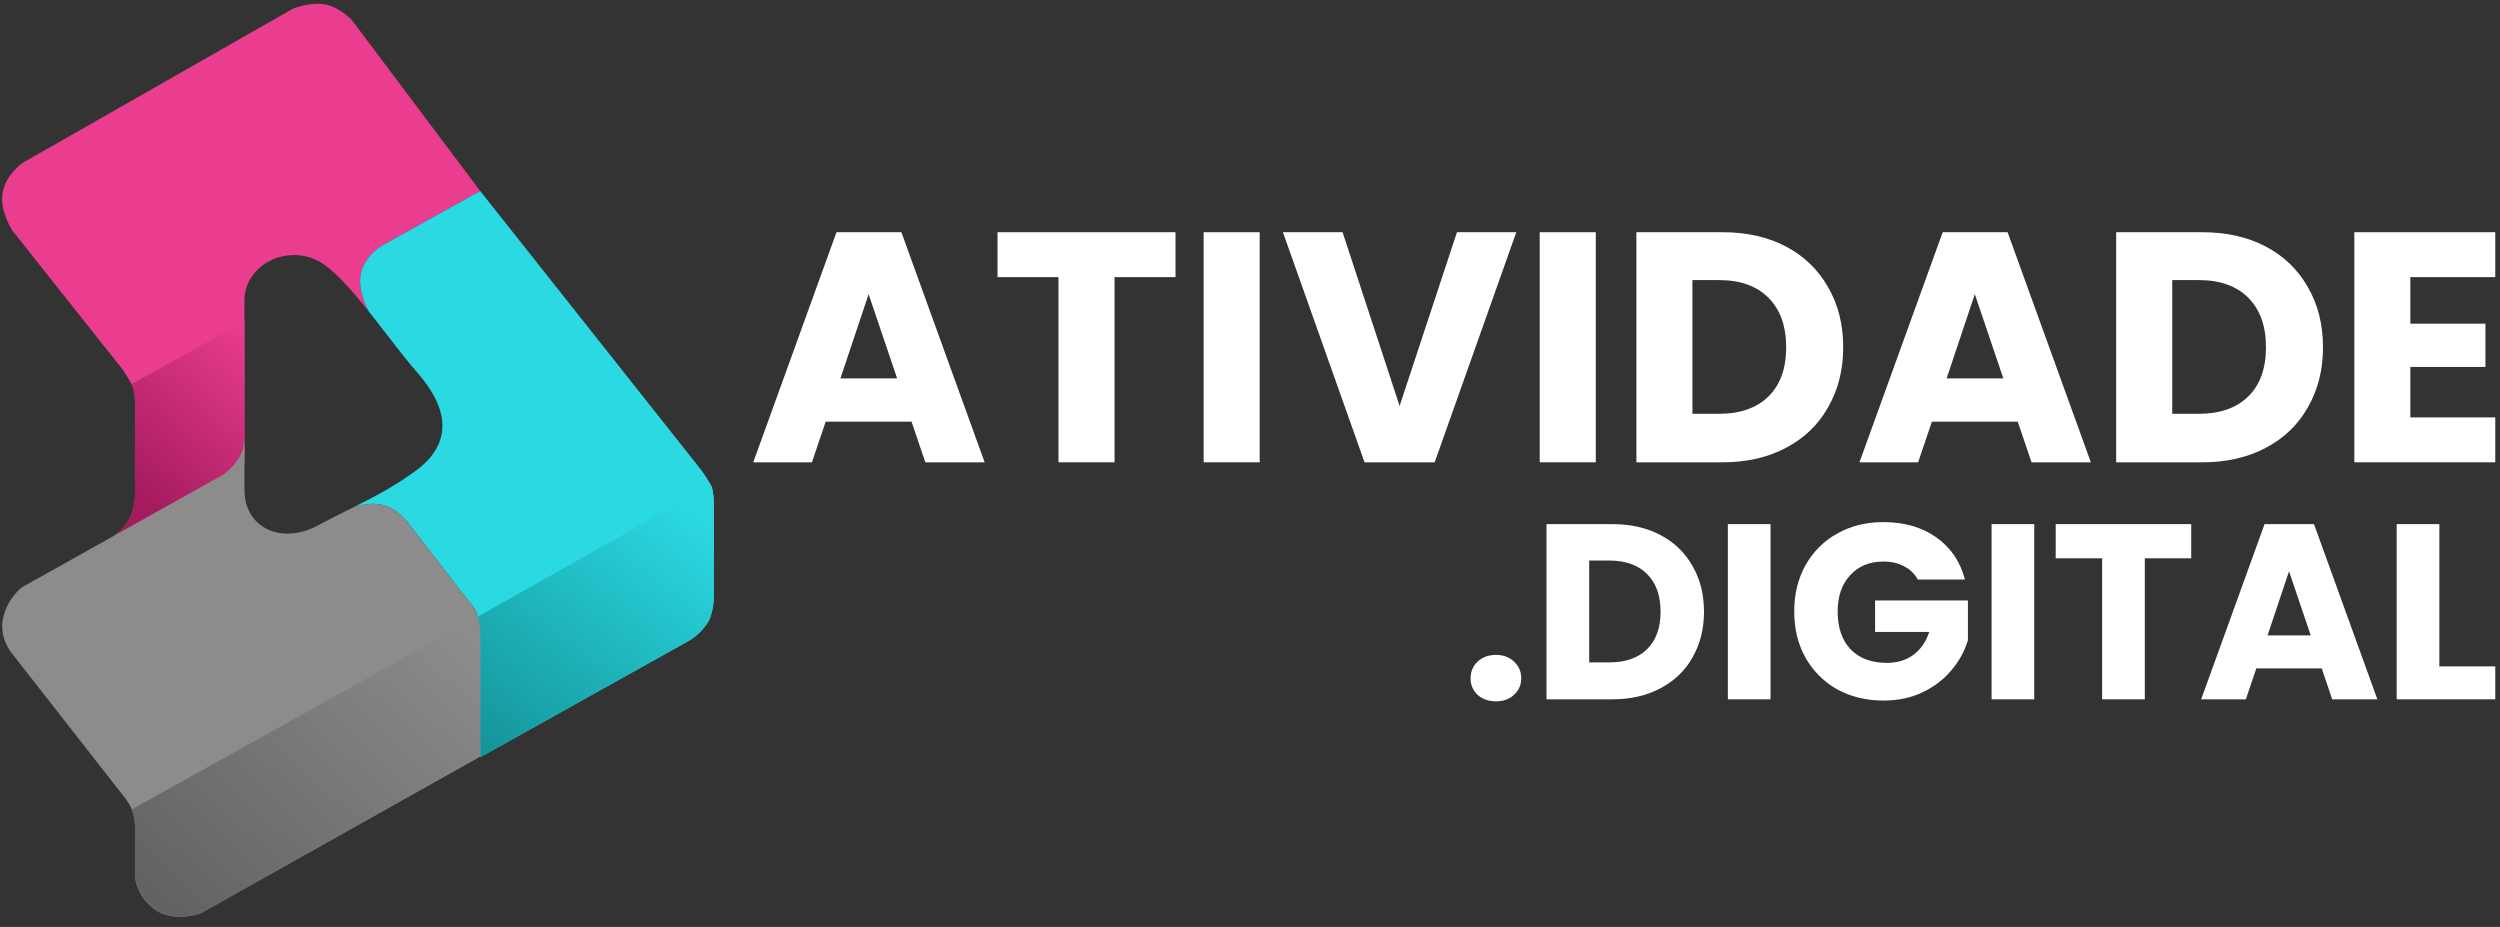
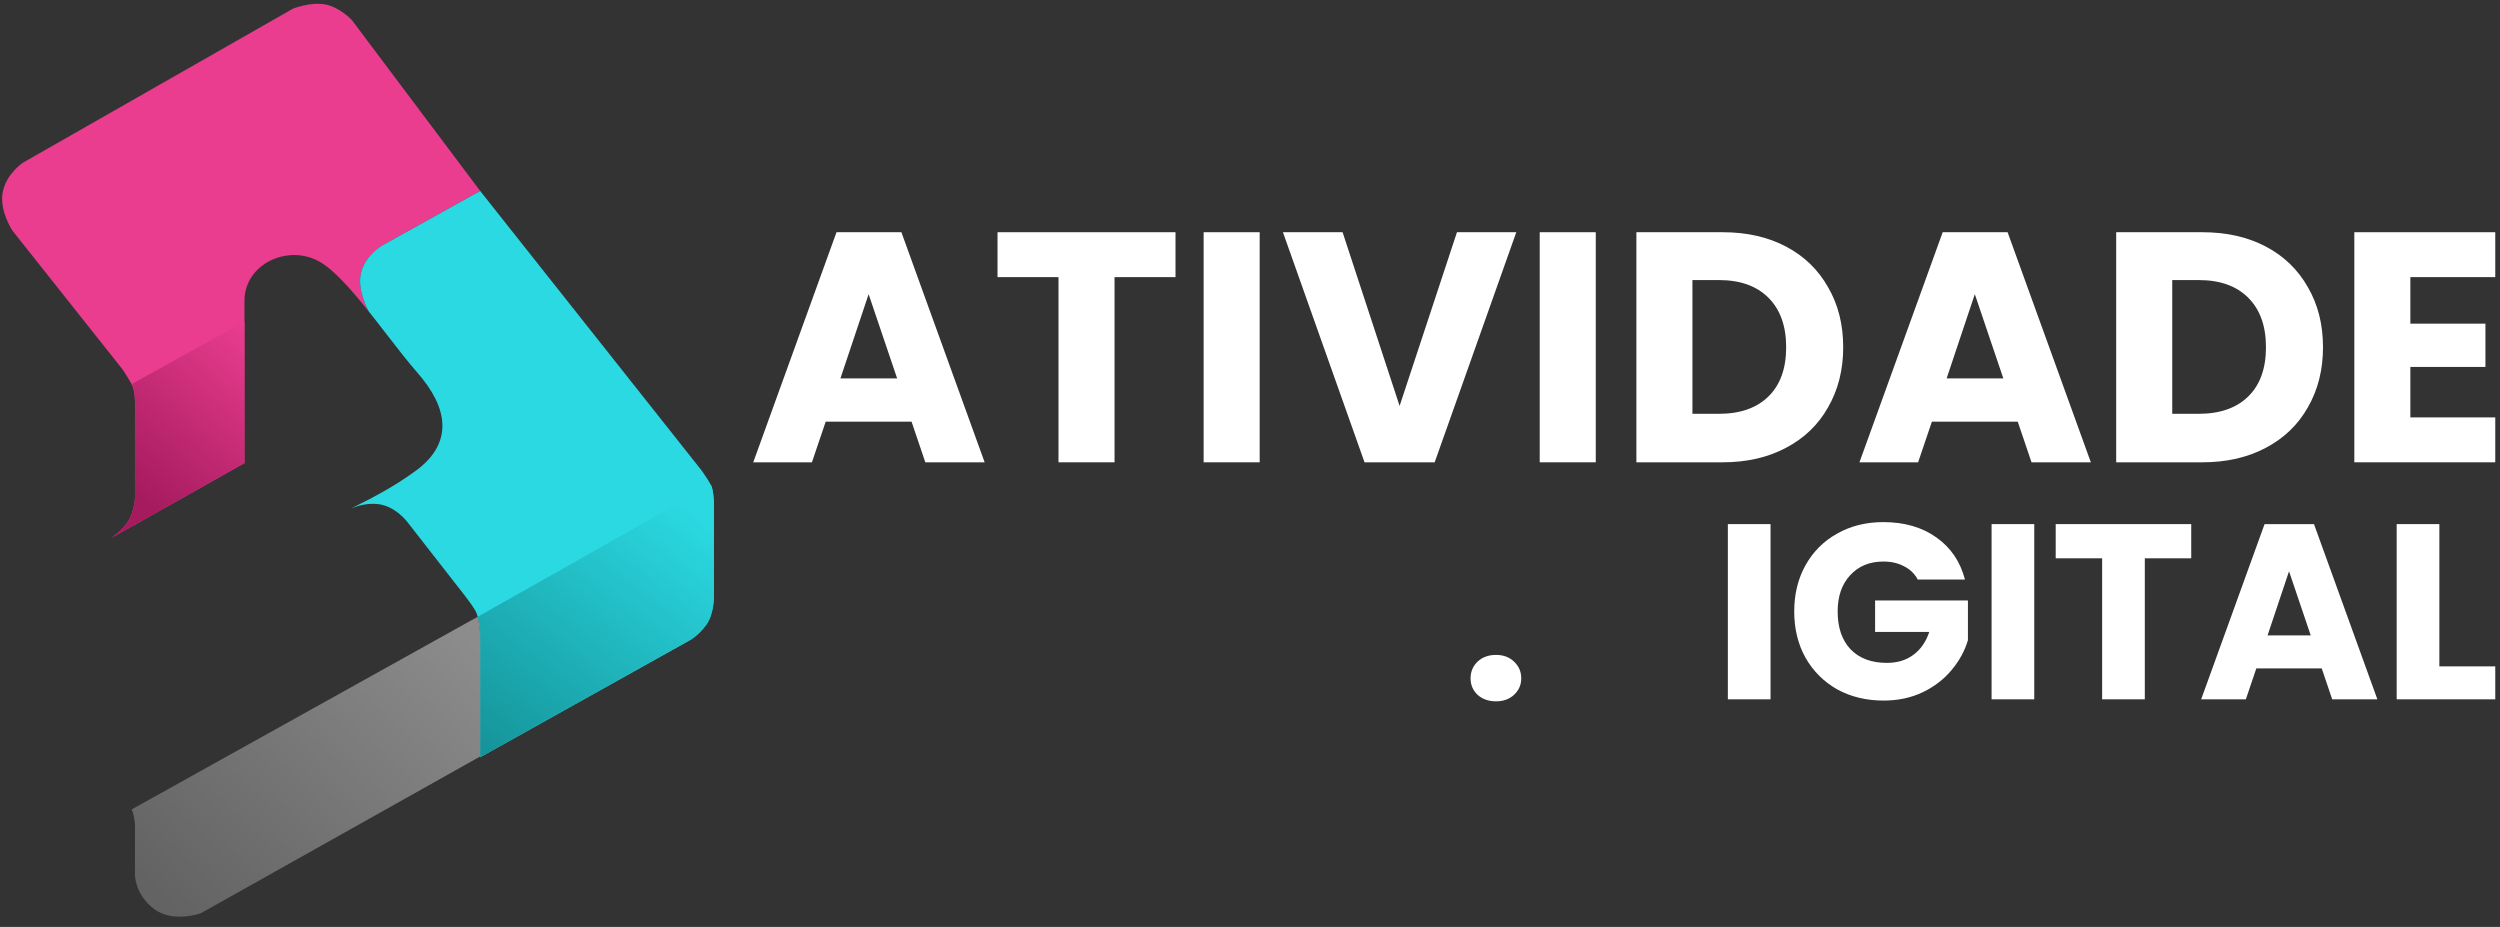
<svg xmlns="http://www.w3.org/2000/svg" width="178" height="66" viewBox="0 0 178 66" fill="none">
  <rect x="0" y="0" width="178" height="66" fill="#333333" stroke="none" />
  <path d="M64.903 30.023H58.789L57.809 32.916H53.631L59.559 16.534H64.179L70.107 32.916H65.883L64.903 30.023ZM63.876 26.942L61.846 20.945L59.839 26.942H63.876Z" fill="white" />
  <path d="M83.696 16.534V19.731H79.355V32.916H75.365V19.731H71.024V16.534H83.696Z" fill="white" />
  <path d="M89.689 16.534V32.916H85.699V16.534H89.689Z" fill="white" />
  <path d="M107.96 16.534L102.149 32.916H97.155L91.344 16.534H95.592L99.652 28.903L103.736 16.534H107.96Z" fill="white" />
  <path d="M113.619 16.534V32.916H109.628V16.534H113.619Z" fill="white" />
  <path d="M122.648 16.534C124.375 16.534 125.884 16.877 127.175 17.561C128.467 18.245 129.462 19.21 130.162 20.455C130.878 21.684 131.236 23.107 131.236 24.725C131.236 26.328 130.878 27.751 130.162 28.996C129.462 30.241 128.459 31.205 127.152 31.89C125.861 32.574 124.359 32.916 122.648 32.916H116.511V16.534H122.648ZM122.391 29.463C123.9 29.463 125.075 29.05 125.915 28.226C126.755 27.401 127.175 26.235 127.175 24.725C127.175 23.216 126.755 22.042 125.915 21.201C125.075 20.361 123.9 19.941 122.391 19.941H120.501V29.463H122.391Z" fill="white" />
  <path d="M143.664 30.023H137.55L136.57 32.916H132.393L138.32 16.534H142.941L148.868 32.916H144.644L143.664 30.023ZM142.637 26.942L140.607 20.945L138.6 26.942H142.637Z" fill="white" />
  <path d="M156.81 16.534C158.537 16.534 160.046 16.877 161.337 17.561C162.628 18.245 163.624 19.21 164.324 20.455C165.04 21.684 165.398 23.107 165.398 24.725C165.398 26.328 165.04 27.751 164.324 28.996C163.624 30.241 162.621 31.205 161.314 31.89C160.023 32.574 158.521 32.916 156.81 32.916H150.672V16.534H156.81ZM156.553 29.463C158.062 29.463 159.237 29.05 160.077 28.226C160.917 27.401 161.337 26.235 161.337 24.725C161.337 23.216 160.917 22.042 160.077 21.201C159.237 20.361 158.062 19.941 156.553 19.941H154.663V29.463H156.553Z" fill="white" />
  <path d="M171.618 19.731V23.045H176.963V26.126H171.618V29.719H177.663V32.916H167.628V16.534H177.663V19.731H171.618Z" fill="white" />
  <path d="M106.518 49.934C105.985 49.934 105.547 49.78 105.203 49.472C104.871 49.152 104.705 48.761 104.705 48.299C104.705 47.825 104.871 47.428 105.203 47.108C105.547 46.788 105.985 46.629 106.518 46.629C107.039 46.629 107.466 46.788 107.798 47.108C108.141 47.428 108.313 47.825 108.313 48.299C108.313 48.761 108.141 49.152 107.798 49.472C107.466 49.78 107.039 49.934 106.518 49.934Z" fill="white" />
-   <path d="M114.785 37.317C116.1 37.317 117.25 37.577 118.233 38.099C119.216 38.62 119.975 39.354 120.508 40.302C121.053 41.238 121.325 42.322 121.325 43.554C121.325 44.774 121.053 45.858 120.508 46.806C119.975 47.754 119.21 48.489 118.215 49.01C117.232 49.531 116.089 49.792 114.785 49.792H110.112V37.317H114.785ZM114.59 47.162C115.739 47.162 116.634 46.848 117.273 46.22C117.913 45.592 118.233 44.703 118.233 43.554C118.233 42.405 117.913 41.511 117.273 40.871C116.634 40.231 115.739 39.911 114.59 39.911H113.151V47.162H114.59Z" fill="white" />
  <path d="M126.062 37.317V49.792H123.023V37.317H126.062Z" fill="white" />
  <path d="M136.545 41.262C136.32 40.847 135.995 40.533 135.568 40.32C135.153 40.095 134.662 39.982 134.093 39.982C133.11 39.982 132.322 40.308 131.73 40.96C131.137 41.599 130.841 42.458 130.841 43.536C130.841 44.685 131.149 45.586 131.765 46.237C132.393 46.877 133.252 47.197 134.342 47.197C135.088 47.197 135.716 47.008 136.226 46.629C136.747 46.249 137.126 45.704 137.363 44.994H133.507V42.754H140.117V45.58C139.892 46.338 139.507 47.043 138.962 47.695C138.429 48.346 137.748 48.873 136.919 49.276C136.089 49.679 135.153 49.88 134.111 49.88C132.879 49.88 131.777 49.614 130.805 49.081C129.846 48.536 129.094 47.784 128.549 46.824C128.015 45.864 127.749 44.769 127.749 43.536C127.749 42.304 128.015 41.208 128.549 40.249C129.094 39.277 129.846 38.525 130.805 37.992C131.765 37.447 132.861 37.174 134.093 37.174C135.586 37.174 136.842 37.536 137.86 38.258C138.891 38.981 139.572 39.982 139.904 41.262H136.545Z" fill="white" />
  <path d="M144.839 37.317V49.792H141.801V37.317H144.839Z" fill="white" />
  <path d="M156.016 37.317V39.751H152.71V49.792H149.672V39.751H146.366V37.317H156.016Z" fill="white" />
  <path d="M165.307 47.588H160.651L159.904 49.792H156.723L161.237 37.317H164.756L169.269 49.792H166.053L165.307 47.588ZM164.525 45.242L162.979 40.675L161.45 45.242H164.525Z" fill="white" />
  <path d="M173.682 47.446H177.663V49.792H170.643V37.317H173.682V47.446Z" fill="white" />
  <path d="M17.405 21.418V32.974L7.927 38.304C7.927 38.304 8.823 37.694 9.2 36.986C9.576 36.278 9.61 35.462 9.61 35.462V28.557C9.61 28.557 9.61 27.797 9.369 27.349C9.128 26.9 8.72 26.296 8.72 26.296L0.889 16.425C0.889 16.425 -0.039 15.048 0.186 13.726C0.411 12.405 1.62 11.59 1.62 11.59L20.862 0.616C20.862 0.616 22.078 0.13 23.116 0.307C24.155 0.484 25.039 1.412 25.039 1.412L34.19 13.597L34.189 13.599L27.232 17.466C27.232 17.466 26.051 18.112 25.714 19.377C25.376 20.642 26.248 22.161 26.248 22.161L26.244 22.161C26.222 22.134 26.2 22.106 26.178 22.079C25.564 21.311 24.949 20.579 24.361 19.971C23.779 19.37 23.198 18.863 22.649 18.575C21.541 17.991 20.24 18.053 19.218 18.571C18.189 19.093 17.405 20.099 17.405 21.418Z" fill="#EA3D90" />
  <path d="M17.406 22.893V32.974L7.928 38.304C7.928 38.304 8.825 37.694 9.201 36.986C9.578 36.278 9.611 35.462 9.611 35.462V28.557C9.611 28.557 9.611 27.797 9.37 27.349L17.406 22.893Z" fill="url(#paint0_linear_1449_3205)" />
-   <path d="M34.185 53.862L34.19 53.916L49.138 45.572C49.138 45.572 49.735 45.241 50.285 44.487C50.835 43.733 50.827 42.507 50.827 42.507V35.804C50.827 35.804 50.81 34.903 50.617 34.53C50.423 34.157 49.939 33.478 49.939 33.478L34.19 13.598L27.232 17.466C27.232 17.466 26.051 18.112 25.714 19.377C25.376 20.642 26.248 22.161 26.248 22.161L26.244 22.161C26.679 22.706 27.111 23.265 27.534 23.813C28.298 24.801 29.034 25.752 29.706 26.52C30.803 27.774 31.469 29.02 31.498 30.232C31.528 31.477 30.886 32.571 29.634 33.495C28.079 34.645 26.501 35.454 24.986 36.209C25.417 36.025 26.09 35.819 26.849 35.884C28.16 35.994 29.04 37.211 29.04 37.211L33.378 42.813C33.378 42.813 33.836 43.204 34.013 43.913C34.19 44.621 34.19 45.232 34.19 45.232L34.19 53.86L34.185 53.862Z" fill="#2BD9E2" />
+   <path d="M34.185 53.862L34.19 53.916L49.138 45.572C49.138 45.572 49.735 45.241 50.285 44.487C50.835 43.733 50.827 42.507 50.827 42.507V35.804C50.827 35.804 50.81 34.903 50.617 34.53C50.423 34.157 49.939 33.478 49.939 33.478L34.19 13.598L27.232 17.466C27.232 17.466 26.051 18.112 25.714 19.377C25.376 20.642 26.248 22.161 26.248 22.161L26.244 22.161C26.679 22.706 27.111 23.265 27.534 23.813C28.298 24.801 29.034 25.752 29.706 26.52C30.803 27.774 31.469 29.02 31.498 30.232C31.528 31.477 30.886 32.571 29.634 33.495C28.079 34.645 26.501 35.454 24.986 36.209C25.417 36.025 26.09 35.819 26.849 35.884C28.16 35.994 29.04 37.211 29.04 37.211C33.378 42.813 33.836 43.204 34.013 43.913C34.19 44.621 34.19 45.232 34.19 45.232L34.19 53.86L34.185 53.862Z" fill="#2BD9E2" />
  <path d="M49.138 45.572L34.19 53.916L34.19 45.232C34.19 45.232 34.19 44.622 34.013 43.913L50.617 34.53C50.81 34.903 50.827 35.804 50.827 35.804V42.507C50.827 42.507 50.835 43.733 50.285 44.487C49.735 45.242 49.138 45.572 49.138 45.572Z" fill="url(#paint1_linear_1449_3205)" />
-   <path d="M24.556 36.423C24.595 36.404 24.633 36.384 24.672 36.365C24.776 36.313 24.881 36.261 24.985 36.209C25.416 36.025 26.089 35.819 26.849 35.884C28.16 35.994 29.04 37.211 29.04 37.211L33.378 42.813C33.378 42.813 33.836 43.204 34.013 43.913C34.19 44.621 34.19 45.232 34.19 45.232L34.19 53.86L14.283 65.031C14.283 65.031 12.287 65.746 10.931 64.692C9.576 63.638 9.61 62.263 9.61 62.263V58.768C9.61 58.768 9.597 58.147 9.38 57.627C9.162 57.108 8.795 56.68 8.795 56.68L0.87 46.549C0.87 46.549 -0.076 45.488 0.211 44.053C0.497 42.619 1.559 41.816 1.559 41.816L15.804 33.843C15.804 33.843 16.456 33.485 17.005 32.626C17.255 32.235 17.362 31.747 17.405 31.33V34.865C17.405 36.249 18.081 37.261 19.125 37.722C20.146 38.172 21.441 38.062 22.655 37.4C23.249 37.075 23.862 36.768 24.486 36.457L24.488 36.465C24.488 36.465 24.512 36.449 24.556 36.423Z" fill="#8C8C8C" />
  <path d="M34.013 43.913C34.19 44.621 34.19 45.232 34.19 45.232L34.19 53.86L14.283 65.031C14.283 65.031 12.287 65.746 10.931 64.692C9.576 63.638 9.61 62.263 9.61 62.263V58.768C9.61 58.768 9.597 58.147 9.38 57.627L34.013 43.913Z" fill="url(#paint2_linear_1449_3205)" />
  <defs>
    <linearGradient id="paint0_linear_1449_3205" x1="7.928" y1="33.695" x2="17.406" y2="22.893" gradientUnits="userSpaceOnUse">
      <stop stop-color="#A51B5E" />
      <stop offset="1" stop-color="#EA3D90" />
    </linearGradient>
    <linearGradient id="paint1_linear_1449_3205" x1="34.981" y1="53.916" x2="48.642" y2="35.878" gradientUnits="userSpaceOnUse">
      <stop stop-color="#15949A" />
      <stop offset="1" stop-color="#2BD9E2" />
    </linearGradient>
    <linearGradient id="paint2_linear_1449_3205" x1="13.123" y1="65.268" x2="32.564" y2="44.705" gradientUnits="userSpaceOnUse">
      <stop stop-color="#636363" />
      <stop offset="1" stop-color="#8C8C8C" />
    </linearGradient>
  </defs>
</svg>